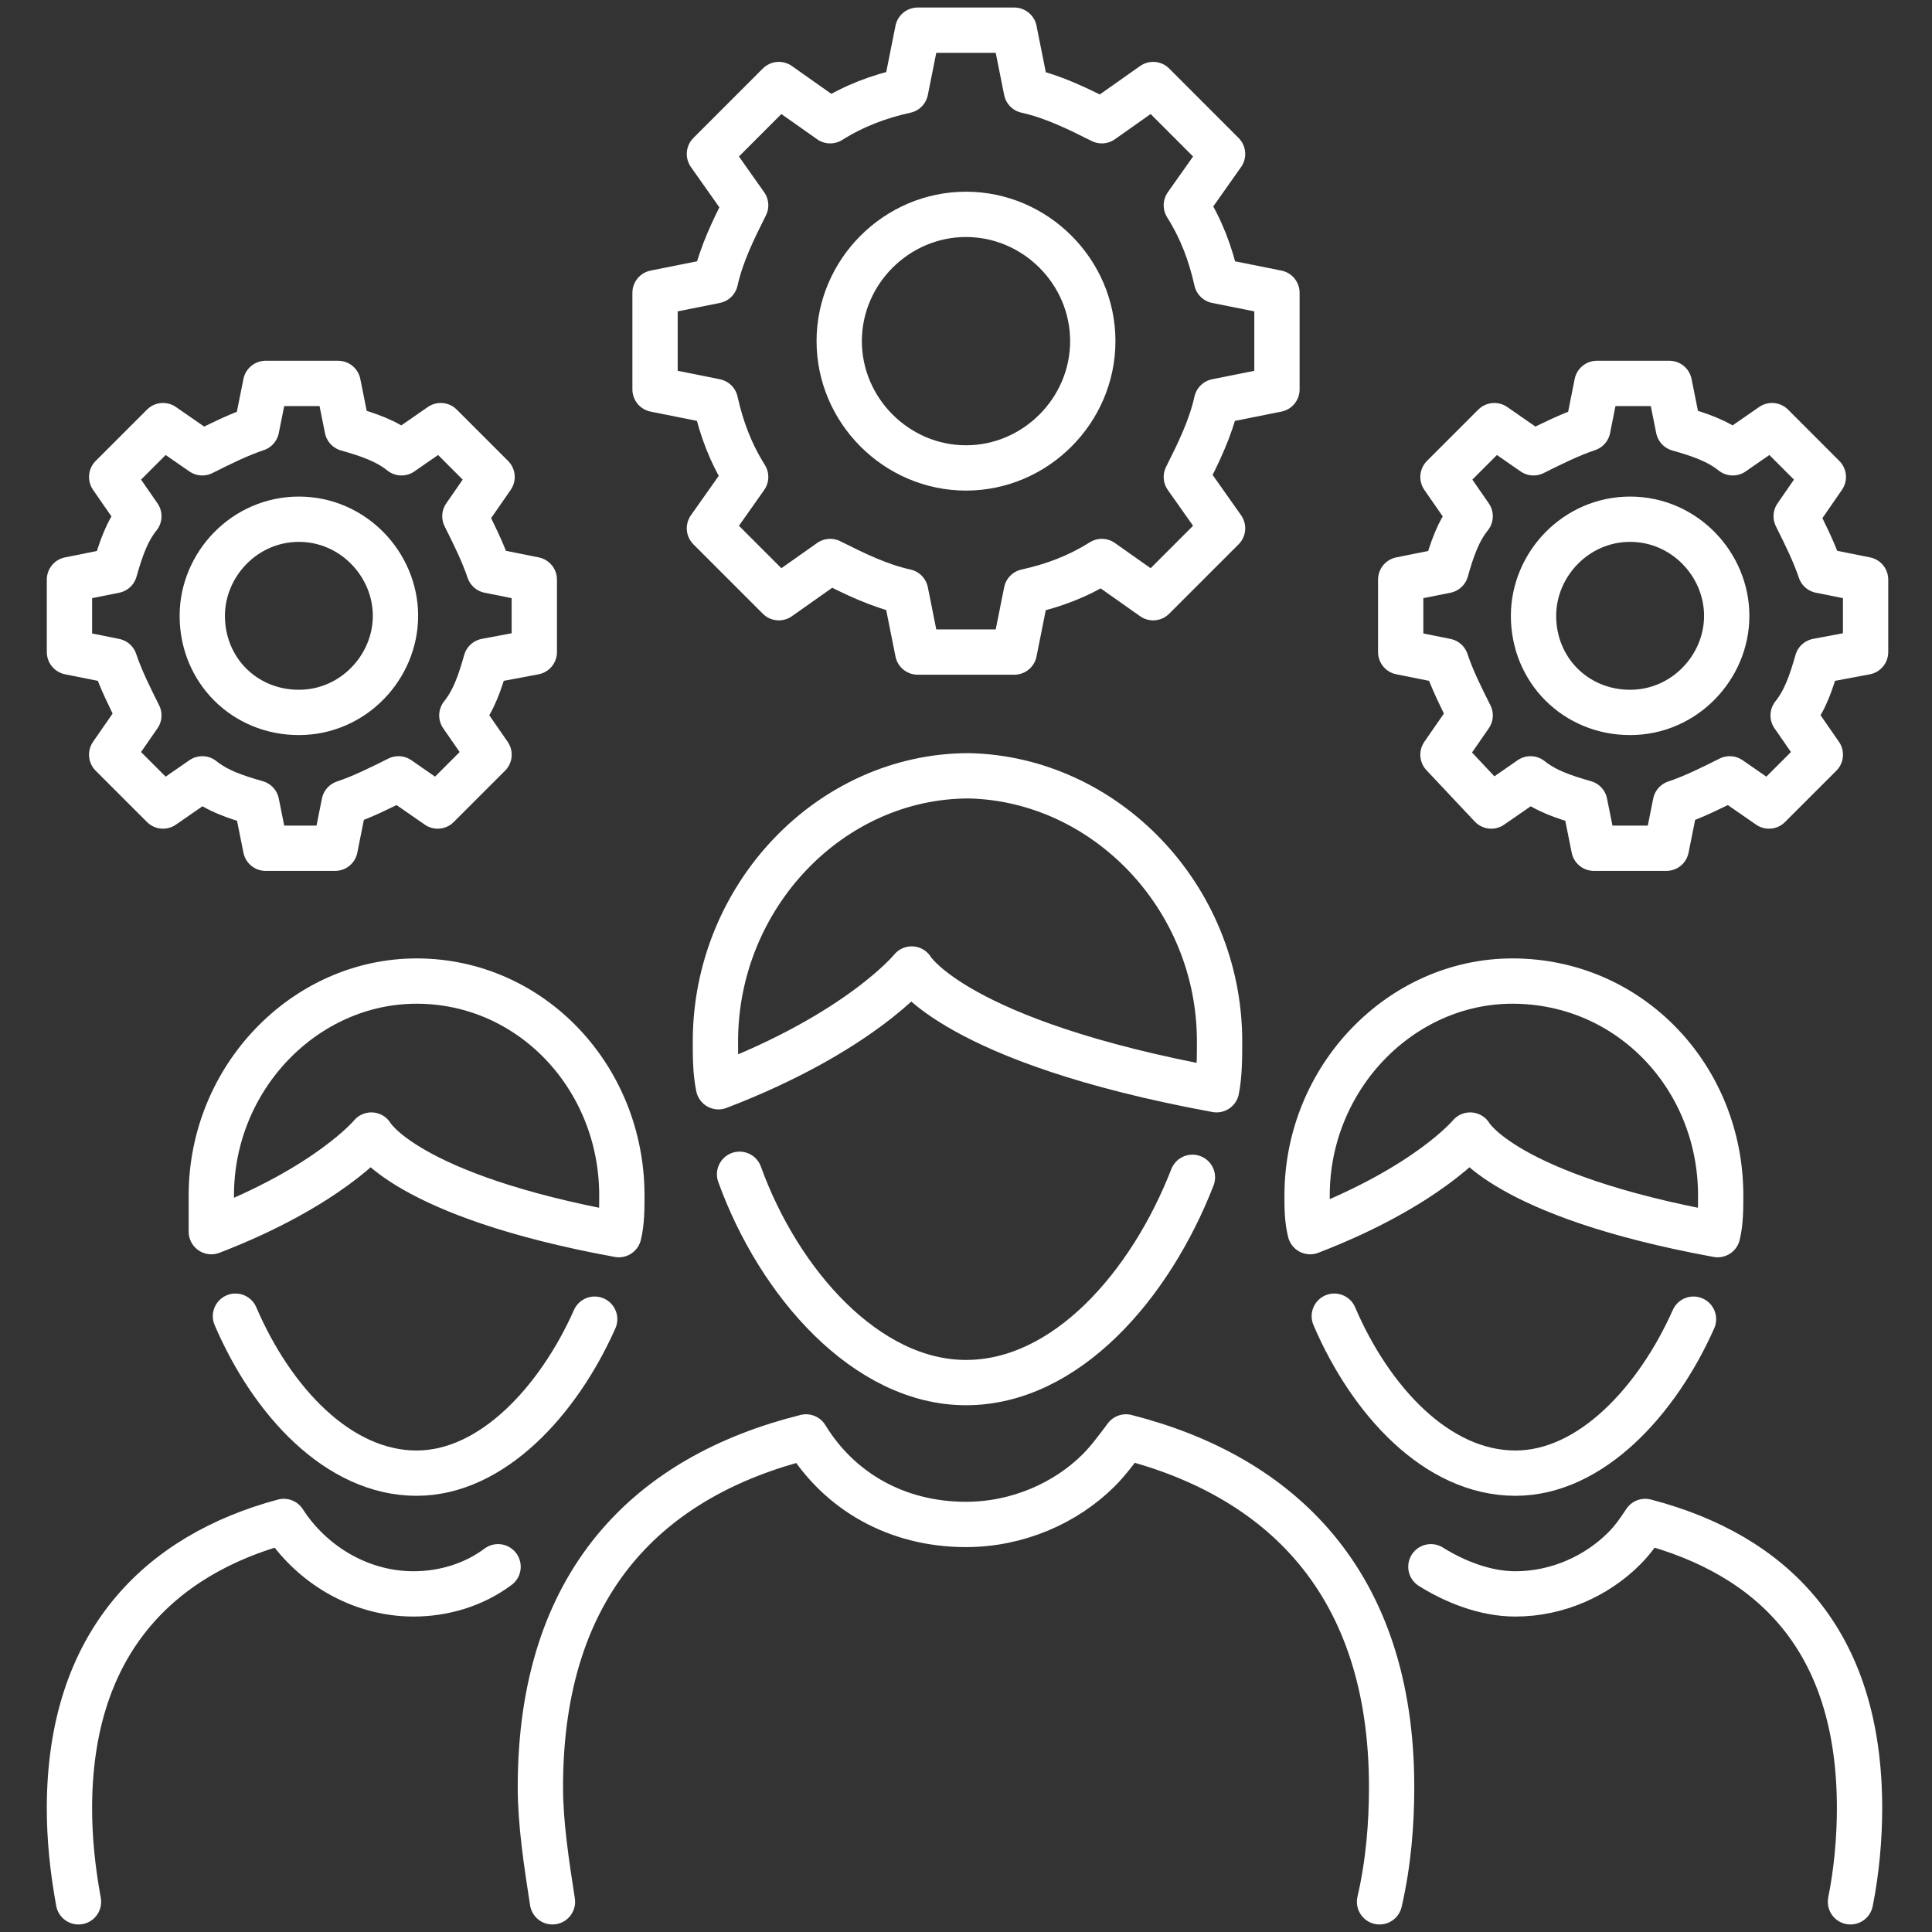
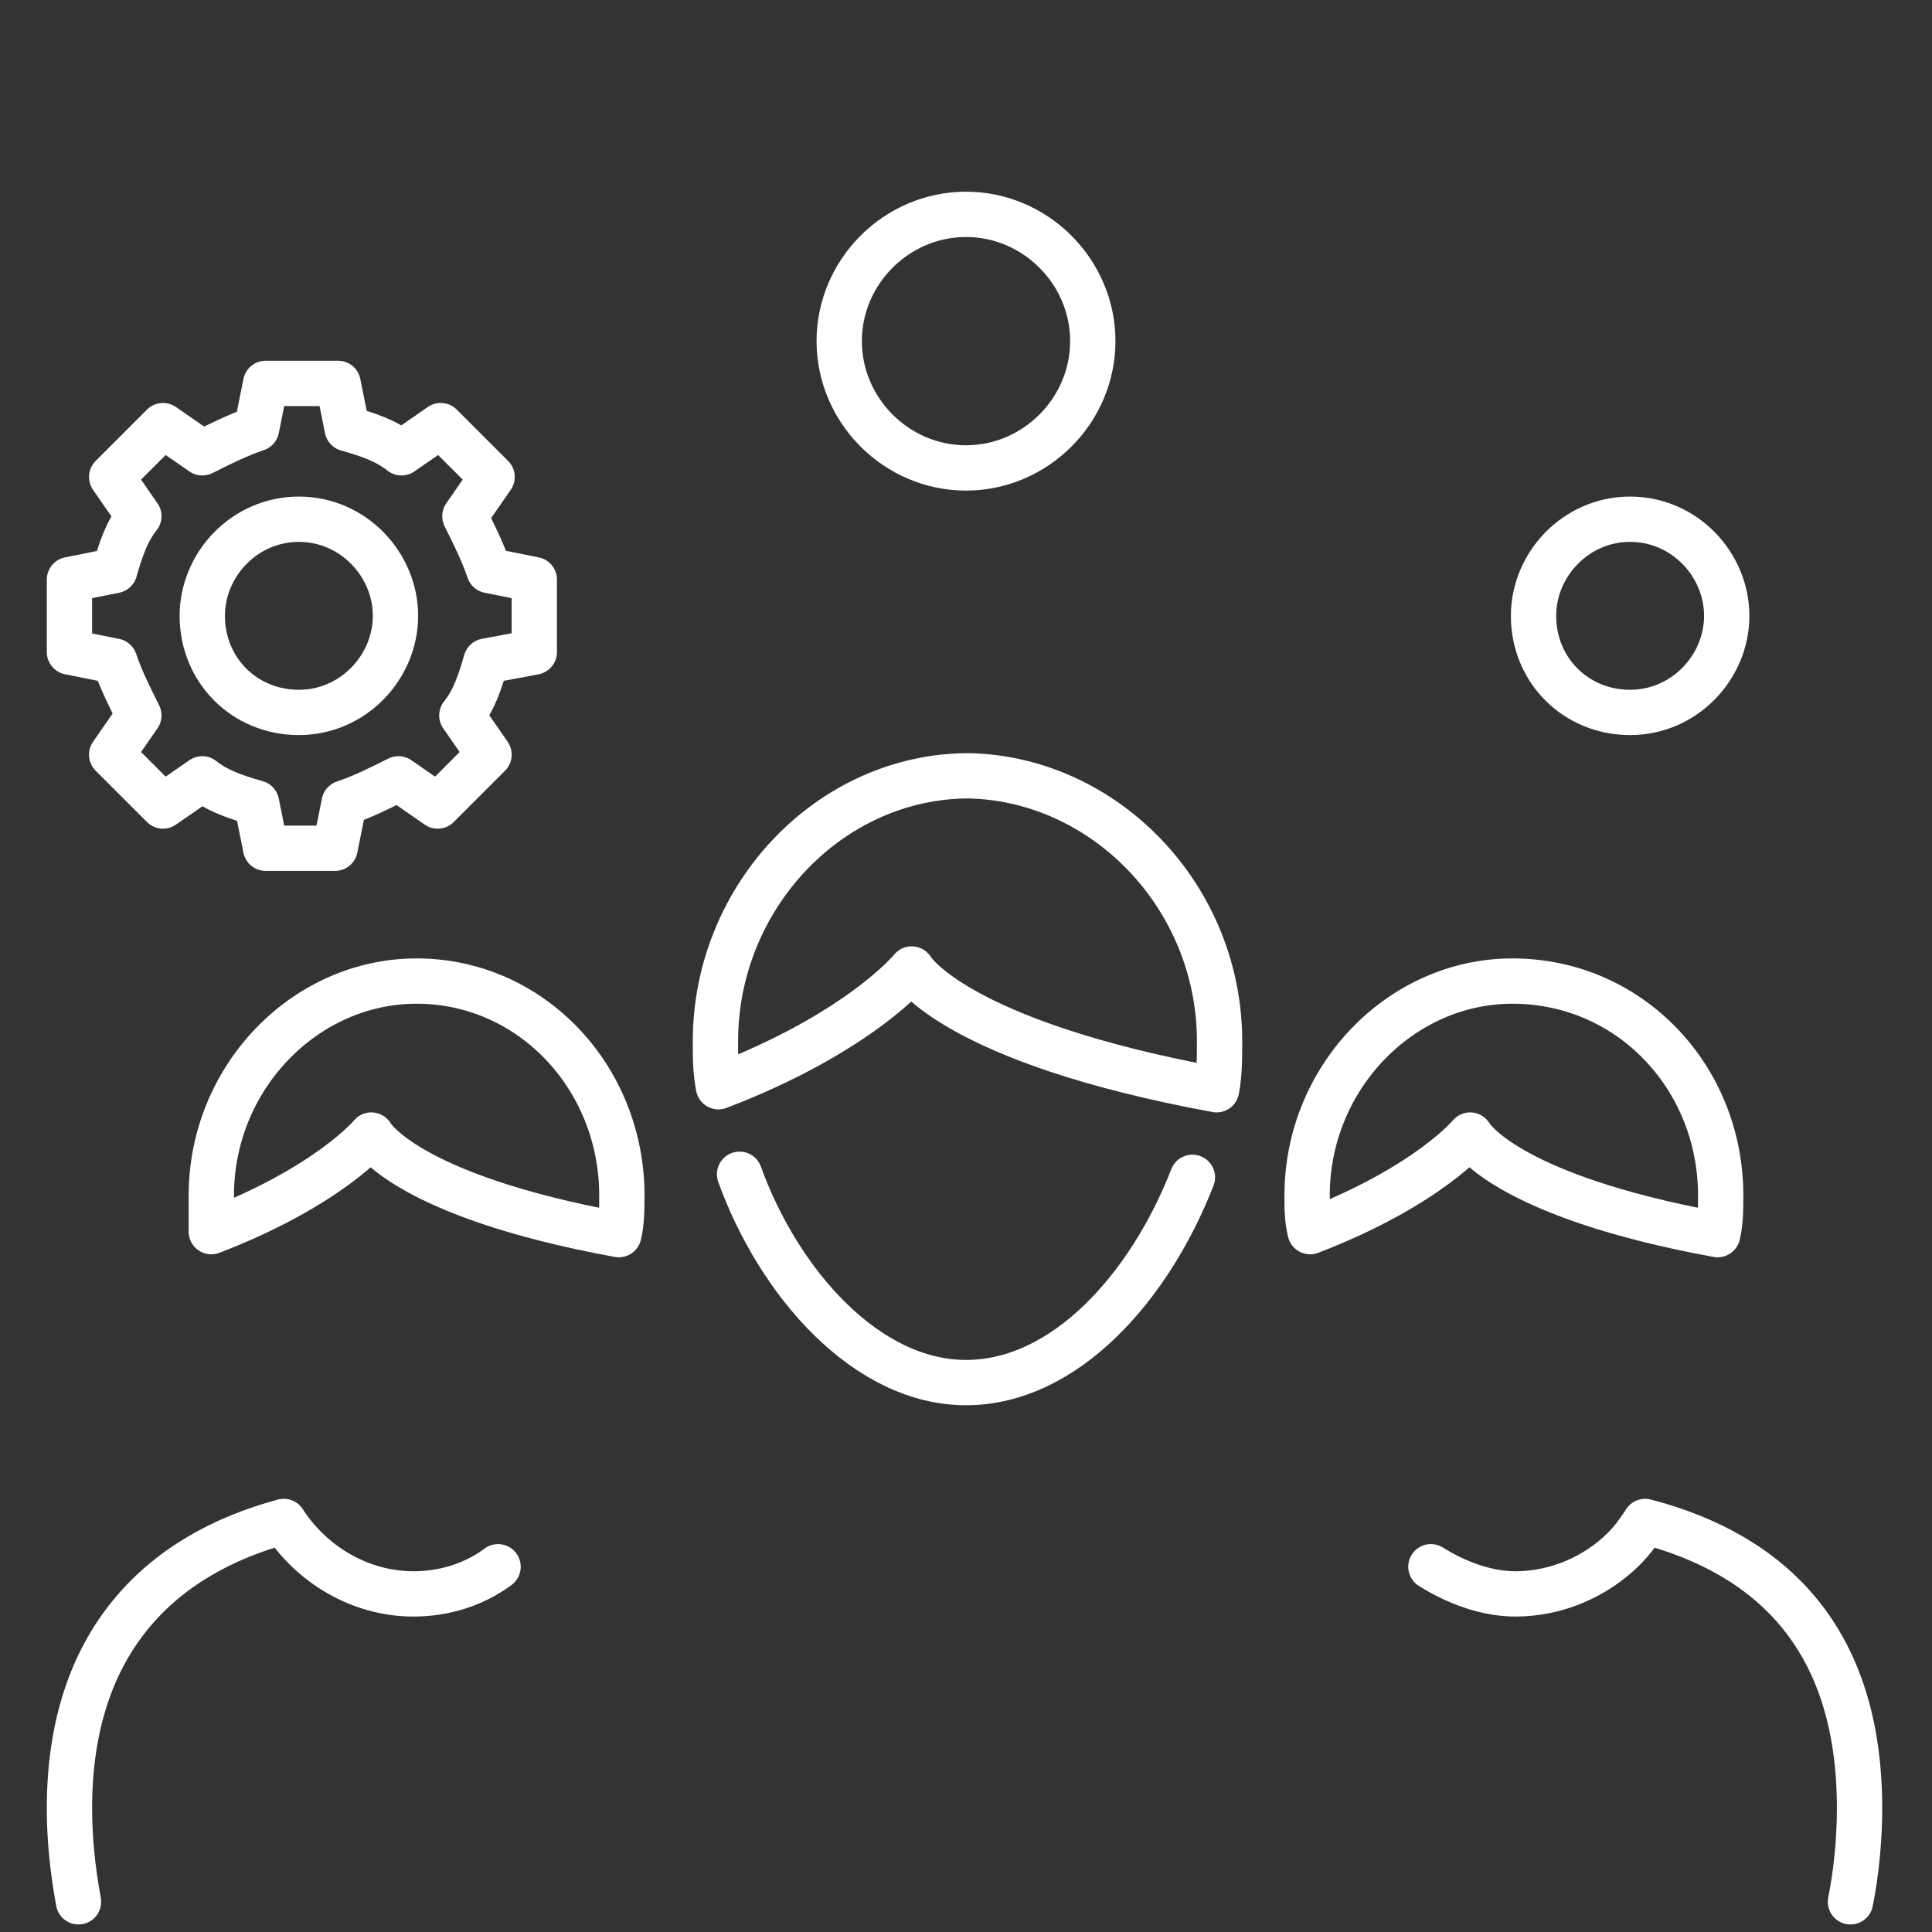
<svg xmlns="http://www.w3.org/2000/svg" width="40" height="40" viewBox="0 0 40 40" fill="none">
  <rect x="0" y="0" width="40" height="40" fill="#333333" stroke="none" />
  <g clip-path="url(#clip0_126_528)">
    <path d="M29.625 32.438C30.125 32.75 30.75 33 31.375 33C32.25 33 33.062 32.625 33.625 32.062C33.812 31.875 33.938 31.688 34.062 31.5C36.688 32.188 38.5 33.938 38.5 37.438C38.5 38.062 38.438 38.75 38.312 39.375" stroke="white" stroke-width="0.938" stroke-miterlimit="10" stroke-linecap="round" stroke-linejoin="round" />
-     <path d="M35.062 27.312C34.312 29 32.938 30.5 31.375 30.5C29.75 30.5 28.375 29 27.625 27.25" stroke="white" stroke-width="0.938" stroke-miterlimit="10" stroke-linecap="round" stroke-linejoin="round" />
    <path d="M35.625 24.75C35.625 25 35.625 25.312 35.562 25.562C31.125 24.75 30.438 23.5 30.438 23.5C30.438 23.5 29.562 24.562 27.125 25.5C27.062 25.25 27.062 25 27.062 24.75C27.062 22.312 29 20.312 31.312 20.312C33.75 20.312 35.625 22.312 35.625 24.75Z" stroke="white" stroke-width="0.938" stroke-miterlimit="10" stroke-linecap="round" stroke-linejoin="round" />
    <path d="M1.625 39.375C1.5 38.688 1.438 38.062 1.438 37.438C1.438 34 3.312 32.188 5.875 31.5C6.438 32.375 7.438 33 8.562 33C9.188 33 9.812 32.812 10.312 32.438" stroke="white" stroke-width="0.938" stroke-miterlimit="10" stroke-linecap="round" stroke-linejoin="round" />
-     <path d="M12.312 27.312C11.562 29 10.188 30.5 8.625 30.5C7 30.5 5.625 29 4.875 27.25" stroke="white" stroke-width="0.938" stroke-miterlimit="10" stroke-linecap="round" stroke-linejoin="round" />
    <path d="M12.875 24.75C12.875 25 12.875 25.312 12.812 25.562C8.375 24.75 7.688 23.5 7.688 23.5C7.688 23.5 6.812 24.562 4.375 25.5C4.375 25.25 4.375 25 4.375 24.75C4.375 22.312 6.312 20.312 8.625 20.312C11 20.312 12.875 22.312 12.875 24.75Z" stroke="white" stroke-width="0.938" stroke-miterlimit="10" stroke-linecap="round" stroke-linejoin="round" />
-     <path d="M11.438 39.375C11.312 38.562 11.188 37.75 11.188 37C11.188 32.75 13.438 30.562 16.688 29.75C17.375 30.875 18.562 31.562 20 31.562C21.062 31.562 22.062 31.125 22.75 30.438C22.938 30.25 23.125 30 23.312 29.75C26.5 30.562 28.812 32.75 28.812 37C28.812 37.75 28.75 38.562 28.562 39.375" stroke="white" stroke-width="0.938" stroke-miterlimit="10" stroke-linecap="round" stroke-linejoin="round" />
    <path d="M24.688 24.375C23.812 26.625 22.062 28.625 20 28.625C17.938 28.625 16.125 26.562 15.312 24.312" stroke="white" stroke-width="0.938" stroke-miterlimit="10" stroke-linecap="round" stroke-linejoin="round" />
    <path d="M25.25 21.562C25.25 21.875 25.25 22.25 25.188 22.562C19.75 21.562 18.875 20.062 18.875 20.062C18.875 20.062 17.812 21.375 14.875 22.5C14.812 22.188 14.812 21.875 14.812 21.562C14.812 18.562 17.188 16.062 20.062 16.062C22.875 16.125 25.25 18.562 25.25 21.562Z" stroke="white" stroke-width="0.938" stroke-miterlimit="10" stroke-linecap="round" stroke-linejoin="round" />
-     <path d="M25.188 8.312C25.062 8.875 24.812 9.375 24.562 9.875L25.312 10.938L23.875 12.375L22.812 11.625C22.312 11.938 21.812 12.125 21.25 12.25L21 13.5H19L18.75 12.25C18.188 12.125 17.688 11.875 17.188 11.625L16.125 12.375L14.688 10.938L15.438 9.875C15.125 9.375 14.938 8.875 14.812 8.312L13.562 8.062V6.062L14.812 5.812C14.938 5.25 15.188 4.75 15.438 4.25L14.688 3.188L16.125 1.75L17.188 2.5C17.688 2.188 18.188 2 18.75 1.875L19 0.625H21L21.25 1.875C21.812 2 22.312 2.25 22.812 2.5L23.875 1.75L25.312 3.188L24.562 4.25C24.875 4.75 25.062 5.25 25.188 5.812L26.438 6.062V8.062L25.188 8.312Z" stroke="white" stroke-width="0.938" stroke-miterlimit="10" stroke-linecap="round" stroke-linejoin="round" />
    <path d="M22.625 7.062C22.625 8.5 21.438 9.688 20 9.688C18.562 9.688 17.375 8.5 17.375 7.062C17.375 5.625 18.562 4.438 20 4.438C21.438 4.438 22.625 5.625 22.625 7.062Z" stroke="white" stroke-width="0.938" stroke-miterlimit="10" stroke-linecap="round" stroke-linejoin="round" />
-     <path d="M37.625 13.688C37.5 14.125 37.375 14.5 37.125 14.812L37.688 15.625L36.625 16.688L35.812 16.125C35.438 16.312 35.062 16.5 34.688 16.625L34.5 17.562H33L32.812 16.625C32.375 16.5 32 16.375 31.688 16.125L30.875 16.688L29.875 15.625L30.438 14.812C30.25 14.438 30.062 14.062 29.938 13.688L29 13.5V12L29.938 11.812C30.062 11.375 30.188 11 30.438 10.688L29.875 9.875L30.938 8.812L31.75 9.375C32.125 9.188 32.5 9 32.875 8.875L33.062 7.938H34.562L34.75 8.875C35.188 9 35.562 9.125 35.875 9.375L36.688 8.812L37.75 9.875L37.188 10.688C37.375 11.062 37.562 11.438 37.688 11.812L38.625 12V13.5L37.625 13.688Z" stroke="white" stroke-width="0.938" stroke-miterlimit="10" stroke-linecap="round" stroke-linejoin="round" />
    <path d="M35.75 12.75C35.75 13.812 34.875 14.75 33.75 14.75C32.625 14.75 31.75 13.875 31.75 12.75C31.75 11.688 32.625 10.75 33.75 10.75C34.875 10.75 35.75 11.688 35.75 12.75Z" stroke="white" stroke-width="0.938" stroke-miterlimit="10" stroke-linecap="round" stroke-linejoin="round" />
    <path d="M10.062 13.688C9.938 14.125 9.812 14.5 9.562 14.812L10.125 15.625L9.062 16.688L8.25 16.125C7.875 16.312 7.5 16.5 7.125 16.625L6.938 17.562H5.5L5.312 16.625C4.875 16.5 4.5 16.375 4.188 16.125L3.375 16.688L2.312 15.625L2.875 14.812C2.688 14.438 2.5 14.062 2.375 13.688L1.438 13.5V12L2.375 11.812C2.5 11.375 2.625 11 2.875 10.688L2.312 9.875L3.375 8.812L4.188 9.375C4.562 9.188 4.938 9 5.312 8.875L5.5 7.938H7L7.188 8.875C7.625 9 8 9.125 8.312 9.375L9.125 8.812L10.188 9.875L9.625 10.688C9.812 11.062 10 11.438 10.125 11.812L11.062 12V13.5L10.062 13.688Z" stroke="white" stroke-width="0.938" stroke-miterlimit="10" stroke-linecap="round" stroke-linejoin="round" />
    <path d="M8.188 12.75C8.188 13.812 7.312 14.75 6.188 14.75C5.062 14.75 4.188 13.875 4.188 12.75C4.188 11.688 5.062 10.75 6.188 10.75C7.312 10.75 8.188 11.688 8.188 12.75Z" stroke="white" stroke-width="0.938" stroke-miterlimit="10" stroke-linecap="round" stroke-linejoin="round" />
  </g>
  <defs>
    <clipPath id="clip0_126_528">
      <rect width="40" height="40" fill="white" />
    </clipPath>
  </defs>
</svg>